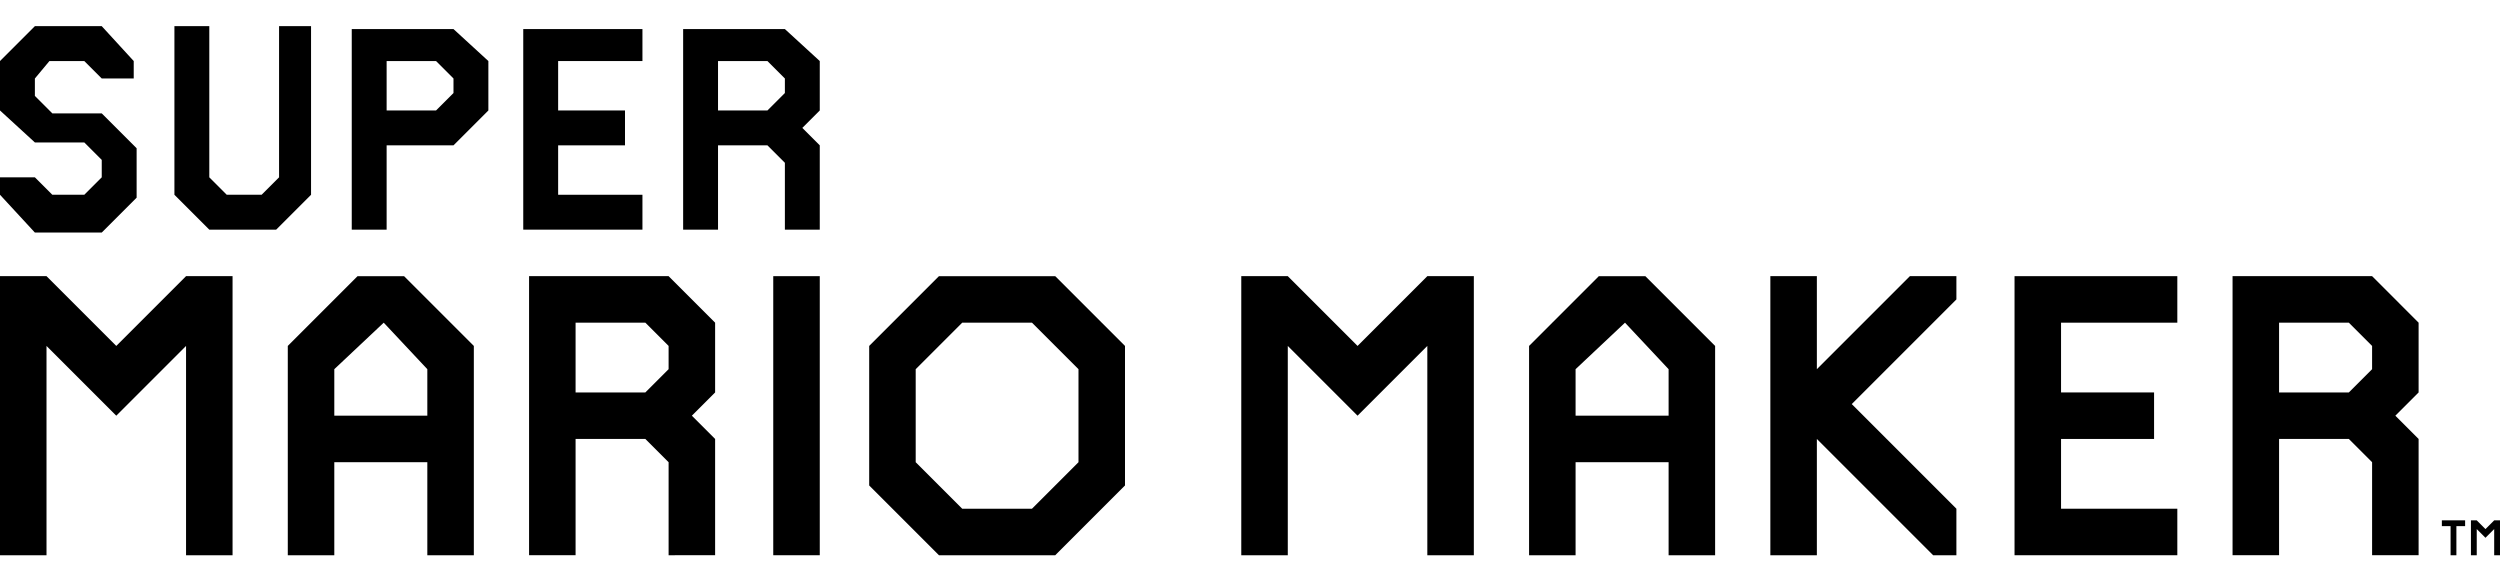
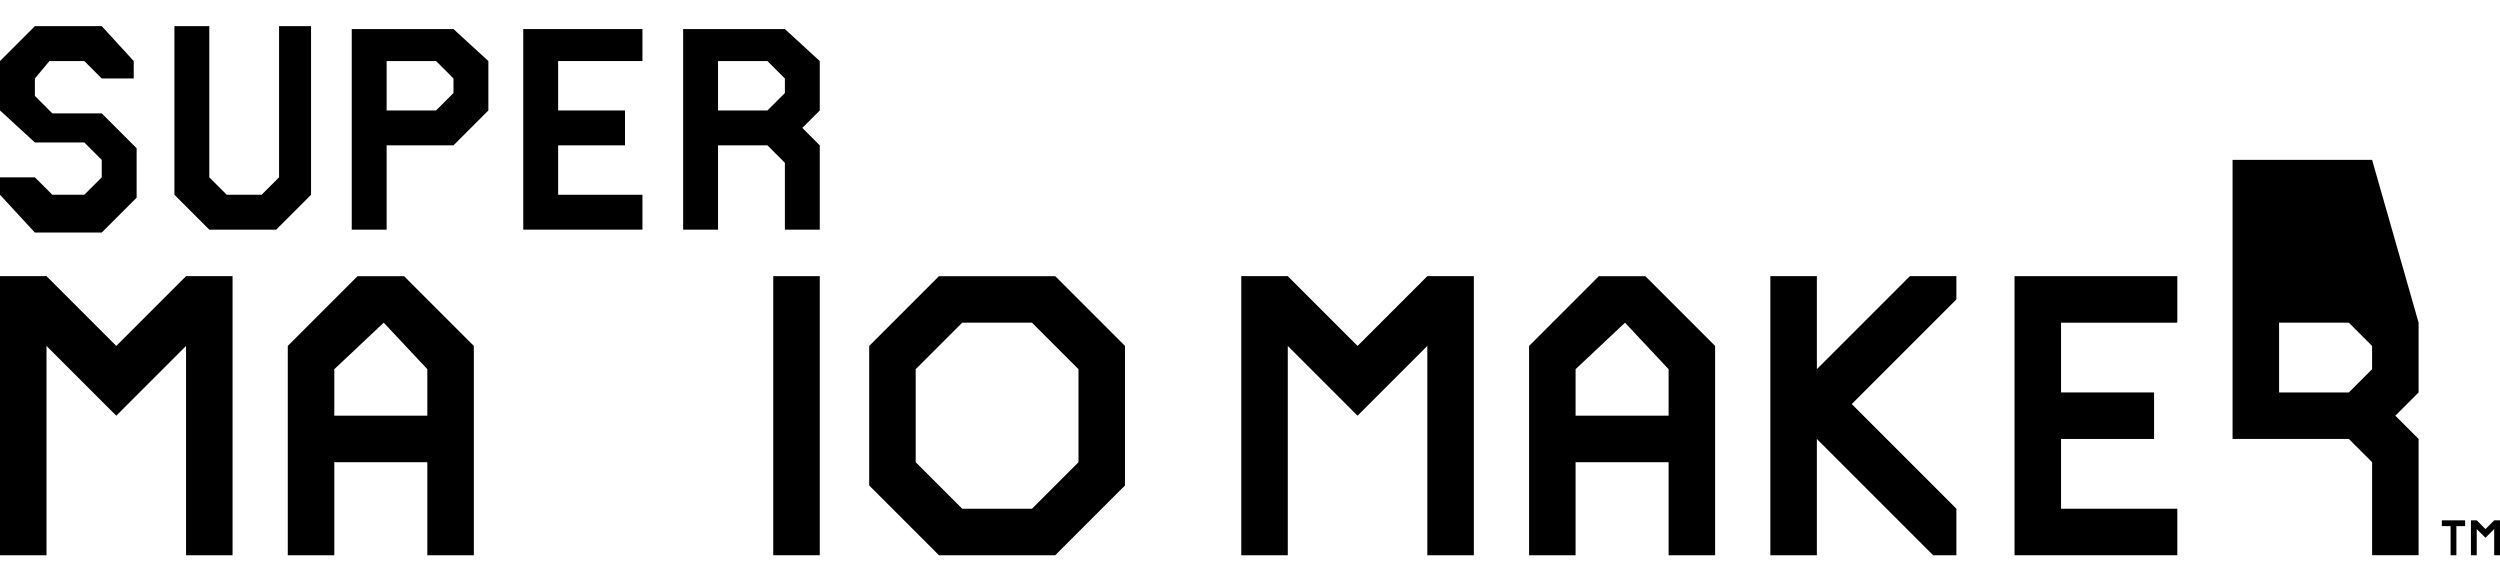
<svg xmlns="http://www.w3.org/2000/svg" version="1.1" id="レイヤー_1" x="0px" y="0px" viewBox="0 14.9 86 20" enable-background="new 0 14.9 86 20" xml:space="preserve">
  <g>
    <g>
      <path d="M8,24.4V34H6.4v-7.2L4,29.2l-2.4-2.4V34H0v-9.6h1.6L4,26.8l2.4-2.4H8z" />
      <path d="M16.3,26.8V34h-1.6v-3.2h-3.2V34H9.9v-7.2l2.4-2.4h1.6L16.3,26.8z M14.7,27.6L13.2,26l-1.7,1.6v1.6h3.2V27.6z" />
-       <path d="M24.6,26v2.4l-0.8,0.8l0.8,0.8v4H23v-3.2L22.2,30h-2.4v4h-1.6v-9.6H23L24.6,26z M23,26.8L22.2,26h-2.4v2.4h2.4l0.8-0.8    V26.8z" />
      <path d="M26.6,24.4h1.6V34h-1.6V24.4z" />
      <path d="M38.7,26.8v4.8l-0.8,0.8L36.3,34h-4l-2.4-2.4v-4.8l2.4-2.4h4L38.7,26.8z M37.1,27.6L35.5,26h-2.4l-1.6,1.6v3.2l1.6,1.6    h2.4l1.6-1.6V27.6z" />
    </g>
    <path d="M1.2,17.6v0.6l0.6,0.6h1.7l0.6,0.6l0.6,0.6v1.7l-1.2,1.2H1.2L0,21.6v-0.6h1.2l0.6,0.6h1.1l0.6-0.6v-0.6l-0.6-0.6H1.2   L0,18.7V17l1.2-1.2h2.3L4.6,17v0.6H3.5L2.9,17H1.7L1.2,17.6z" />
    <path d="M10.7,15.8v5.8l-1.2,1.2H7.2L6,21.6v-5.8h1.2v5.2l0.6,0.6h1.2l0.6-0.6v-5.2H10.7z" />
    <path d="M16.8,17v1.7l-1.2,1.2h-2.3v2.9h-1.2v-6.9h3.5L16.8,17z M15.6,17.6L15,17h-1.7v1.7H15l0.6-0.6V17.6z" />
    <path d="M19.2,17v1.7h2.3v1.2h-2.3v1.7h2.9v1.2h-4.1v-6.9h4.1V17H19.2z" />
    <path d="M28.2,17v1.7l-0.6,0.6l0.6,0.6v2.9H27v-2.3l-0.6-0.6h-1.7v2.9h-1.2v-6.9H27L28.2,17z M27,17.6L26.4,17h-1.7v1.7h1.7   l0.6-0.6V17.6z" />
    <g>
      <path d="M50.7,24.4V34h-1.6v-7.2l-2.4,2.4l-2.4-2.4V34h-1.6v-9.6h1.6l2.4,2.4l2.4-2.4H50.7z" />
      <path d="M59,26.8V34h-1.6v-3.2h-3.2V34h-1.6v-7.2l2.4-2.4h1.6L59,26.8z M57.4,27.6L55.9,26l-1.7,1.6v1.6h3.2V27.6z" />
      <path d="M63.7,28.8l3.6,3.6V34h-0.8l-4-4v4h-1.6v-9.6h1.6v3.2l3.2-3.2h1.6v0.8L63.7,28.8z" />
      <path d="M70.9,26v2.4h3.2V30h-3.2v2.4h4V34h-5.6v-9.6h5.6V26H70.9z" />
-       <path d="M83.2,26v2.4l-0.8,0.8l0.8,0.8v4h-1.6v-3.2L80.8,30h-2.4v4h-1.6v-9.6h4.8L83.2,26z M81.6,26.8L80.8,26h-2.4v2.4h2.4    l0.8-0.8V26.8z" />
+       <path d="M83.2,26v2.4l-0.8,0.8l0.8,0.8v4h-1.6v-3.2L80.8,30h-2.4h-1.6v-9.6h4.8L83.2,26z M81.6,26.8L80.8,26h-2.4v2.4h2.4    l0.8-0.8V26.8z" />
      <path d="M84.8,32.8V33h-0.3v1h-0.2v-1h-0.3v-0.2H84.8z" />
      <path d="M86,32.8V34h-0.2v-0.9l-0.3,0.3l-0.3-0.3V34H85v-1.2h0.2l0.3,0.3l0.3-0.3H86z" />
    </g>
  </g>
</svg>